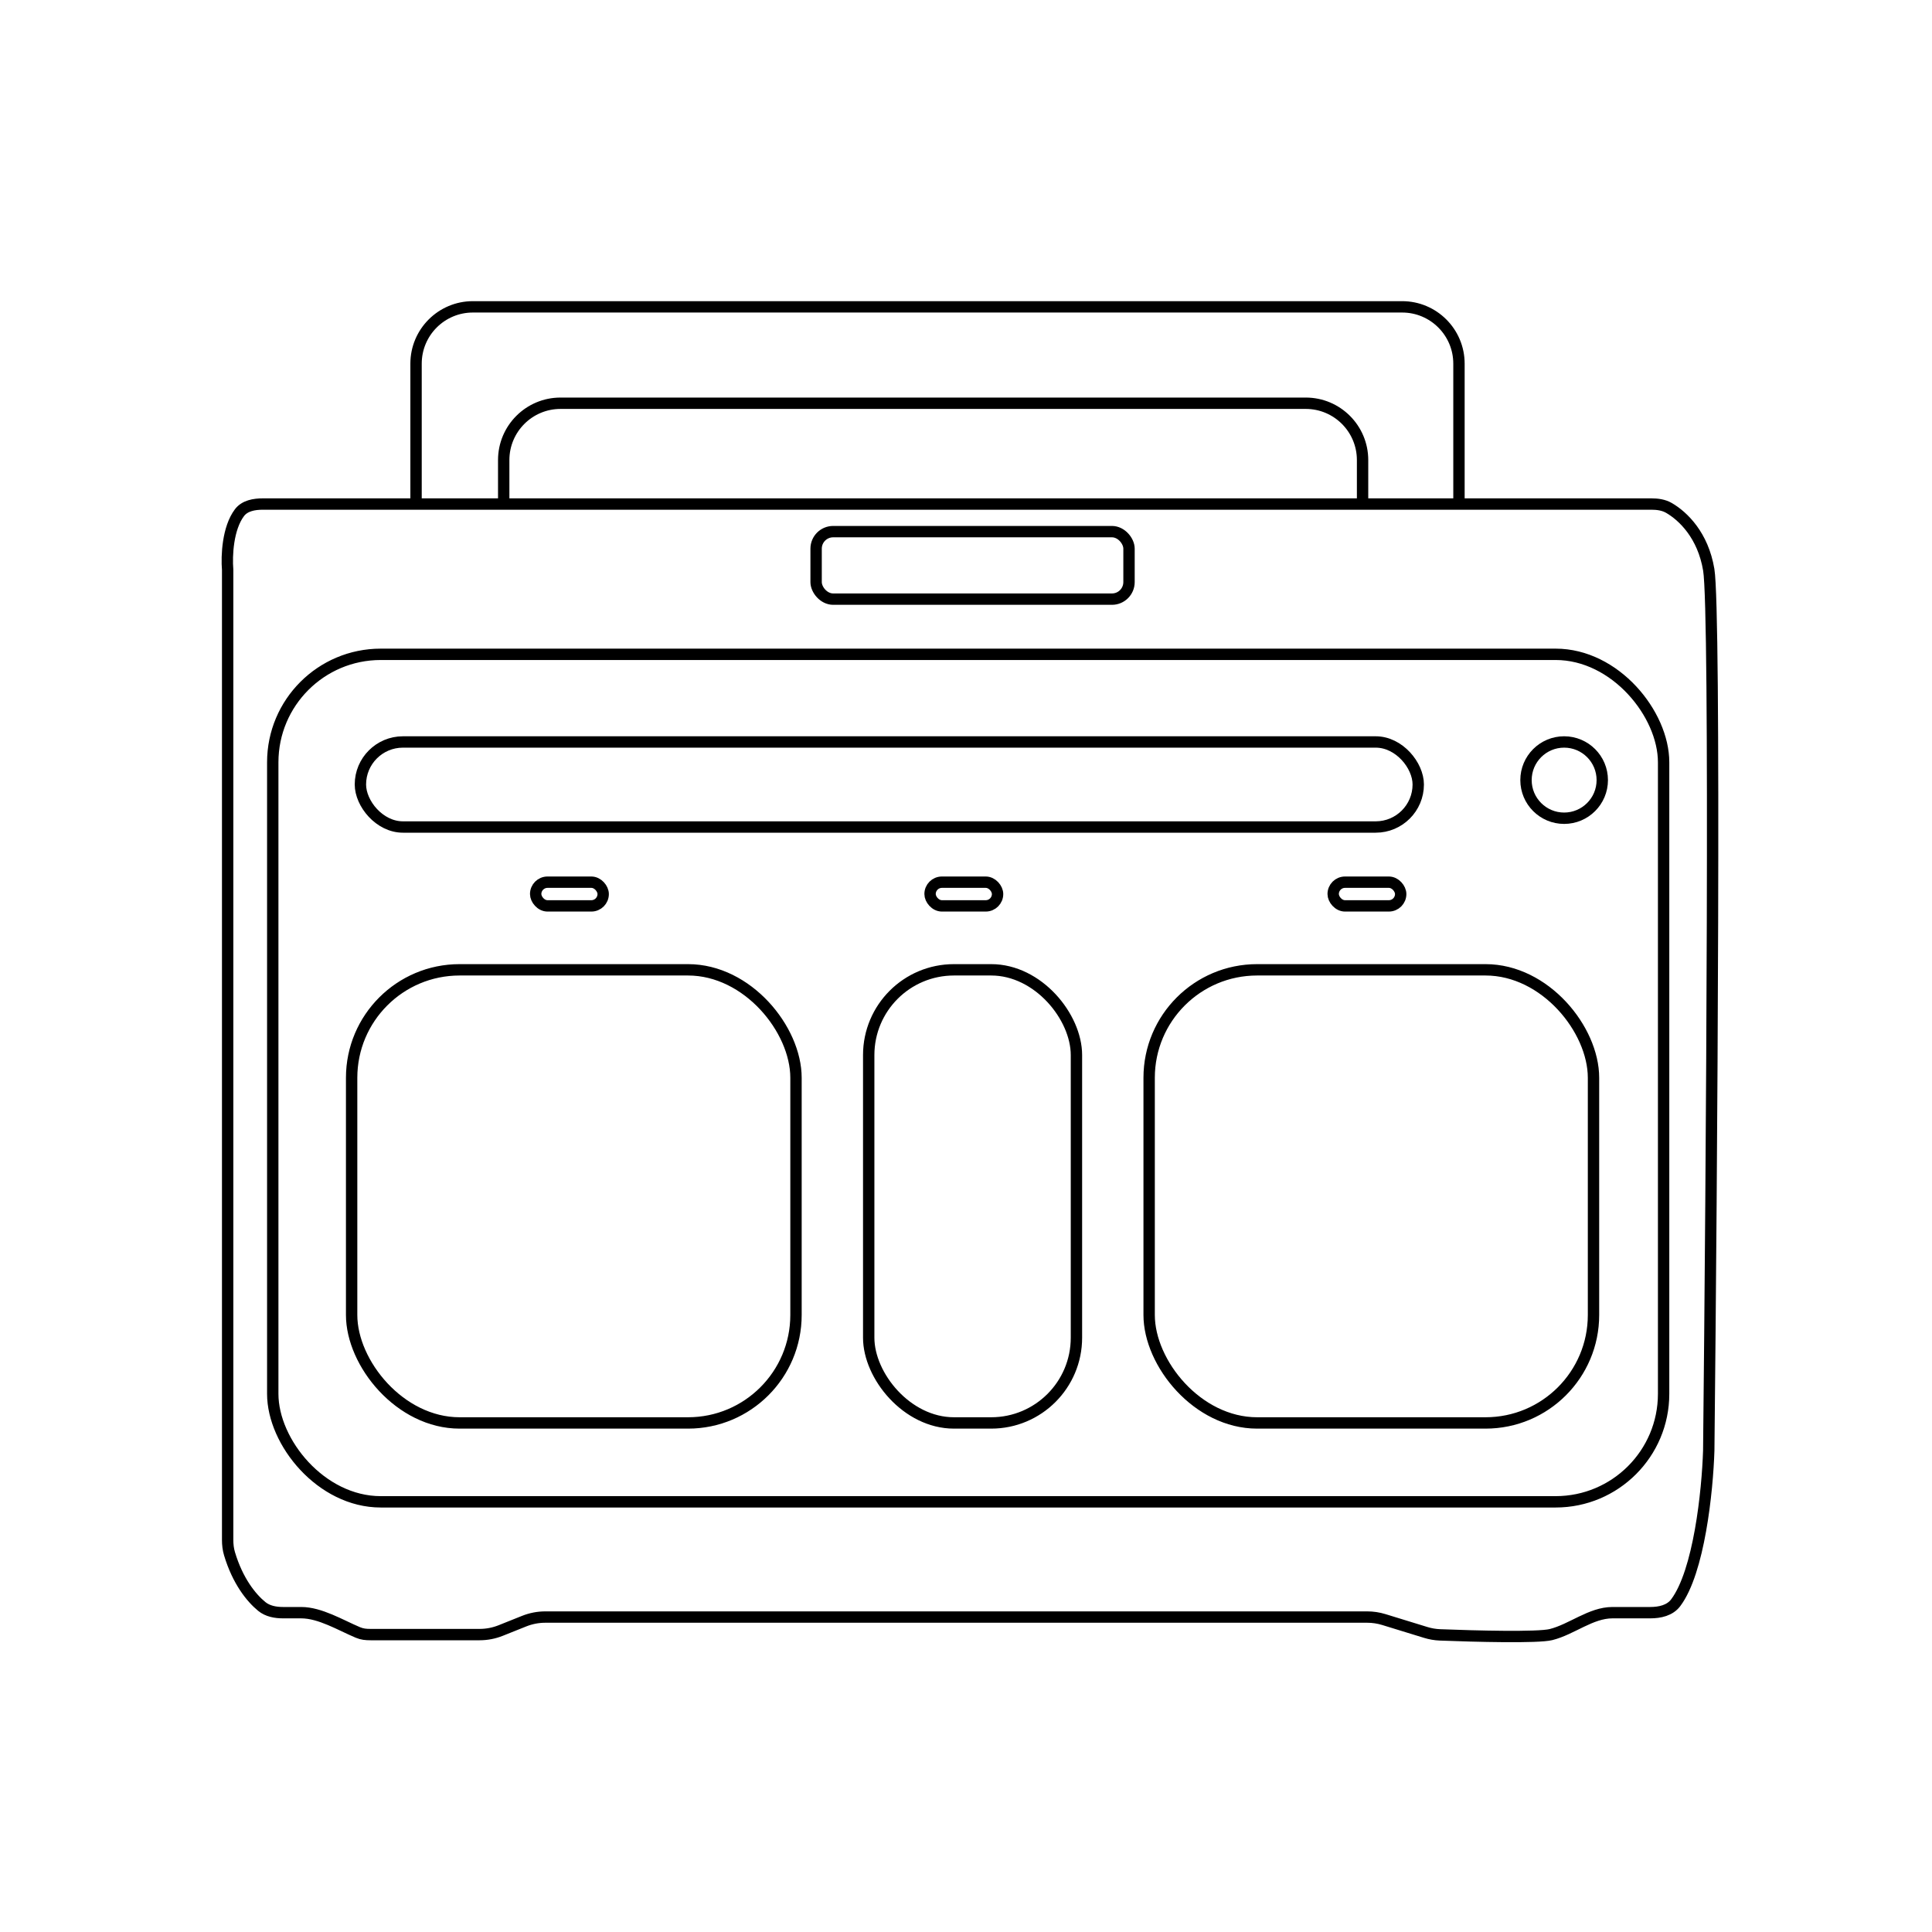
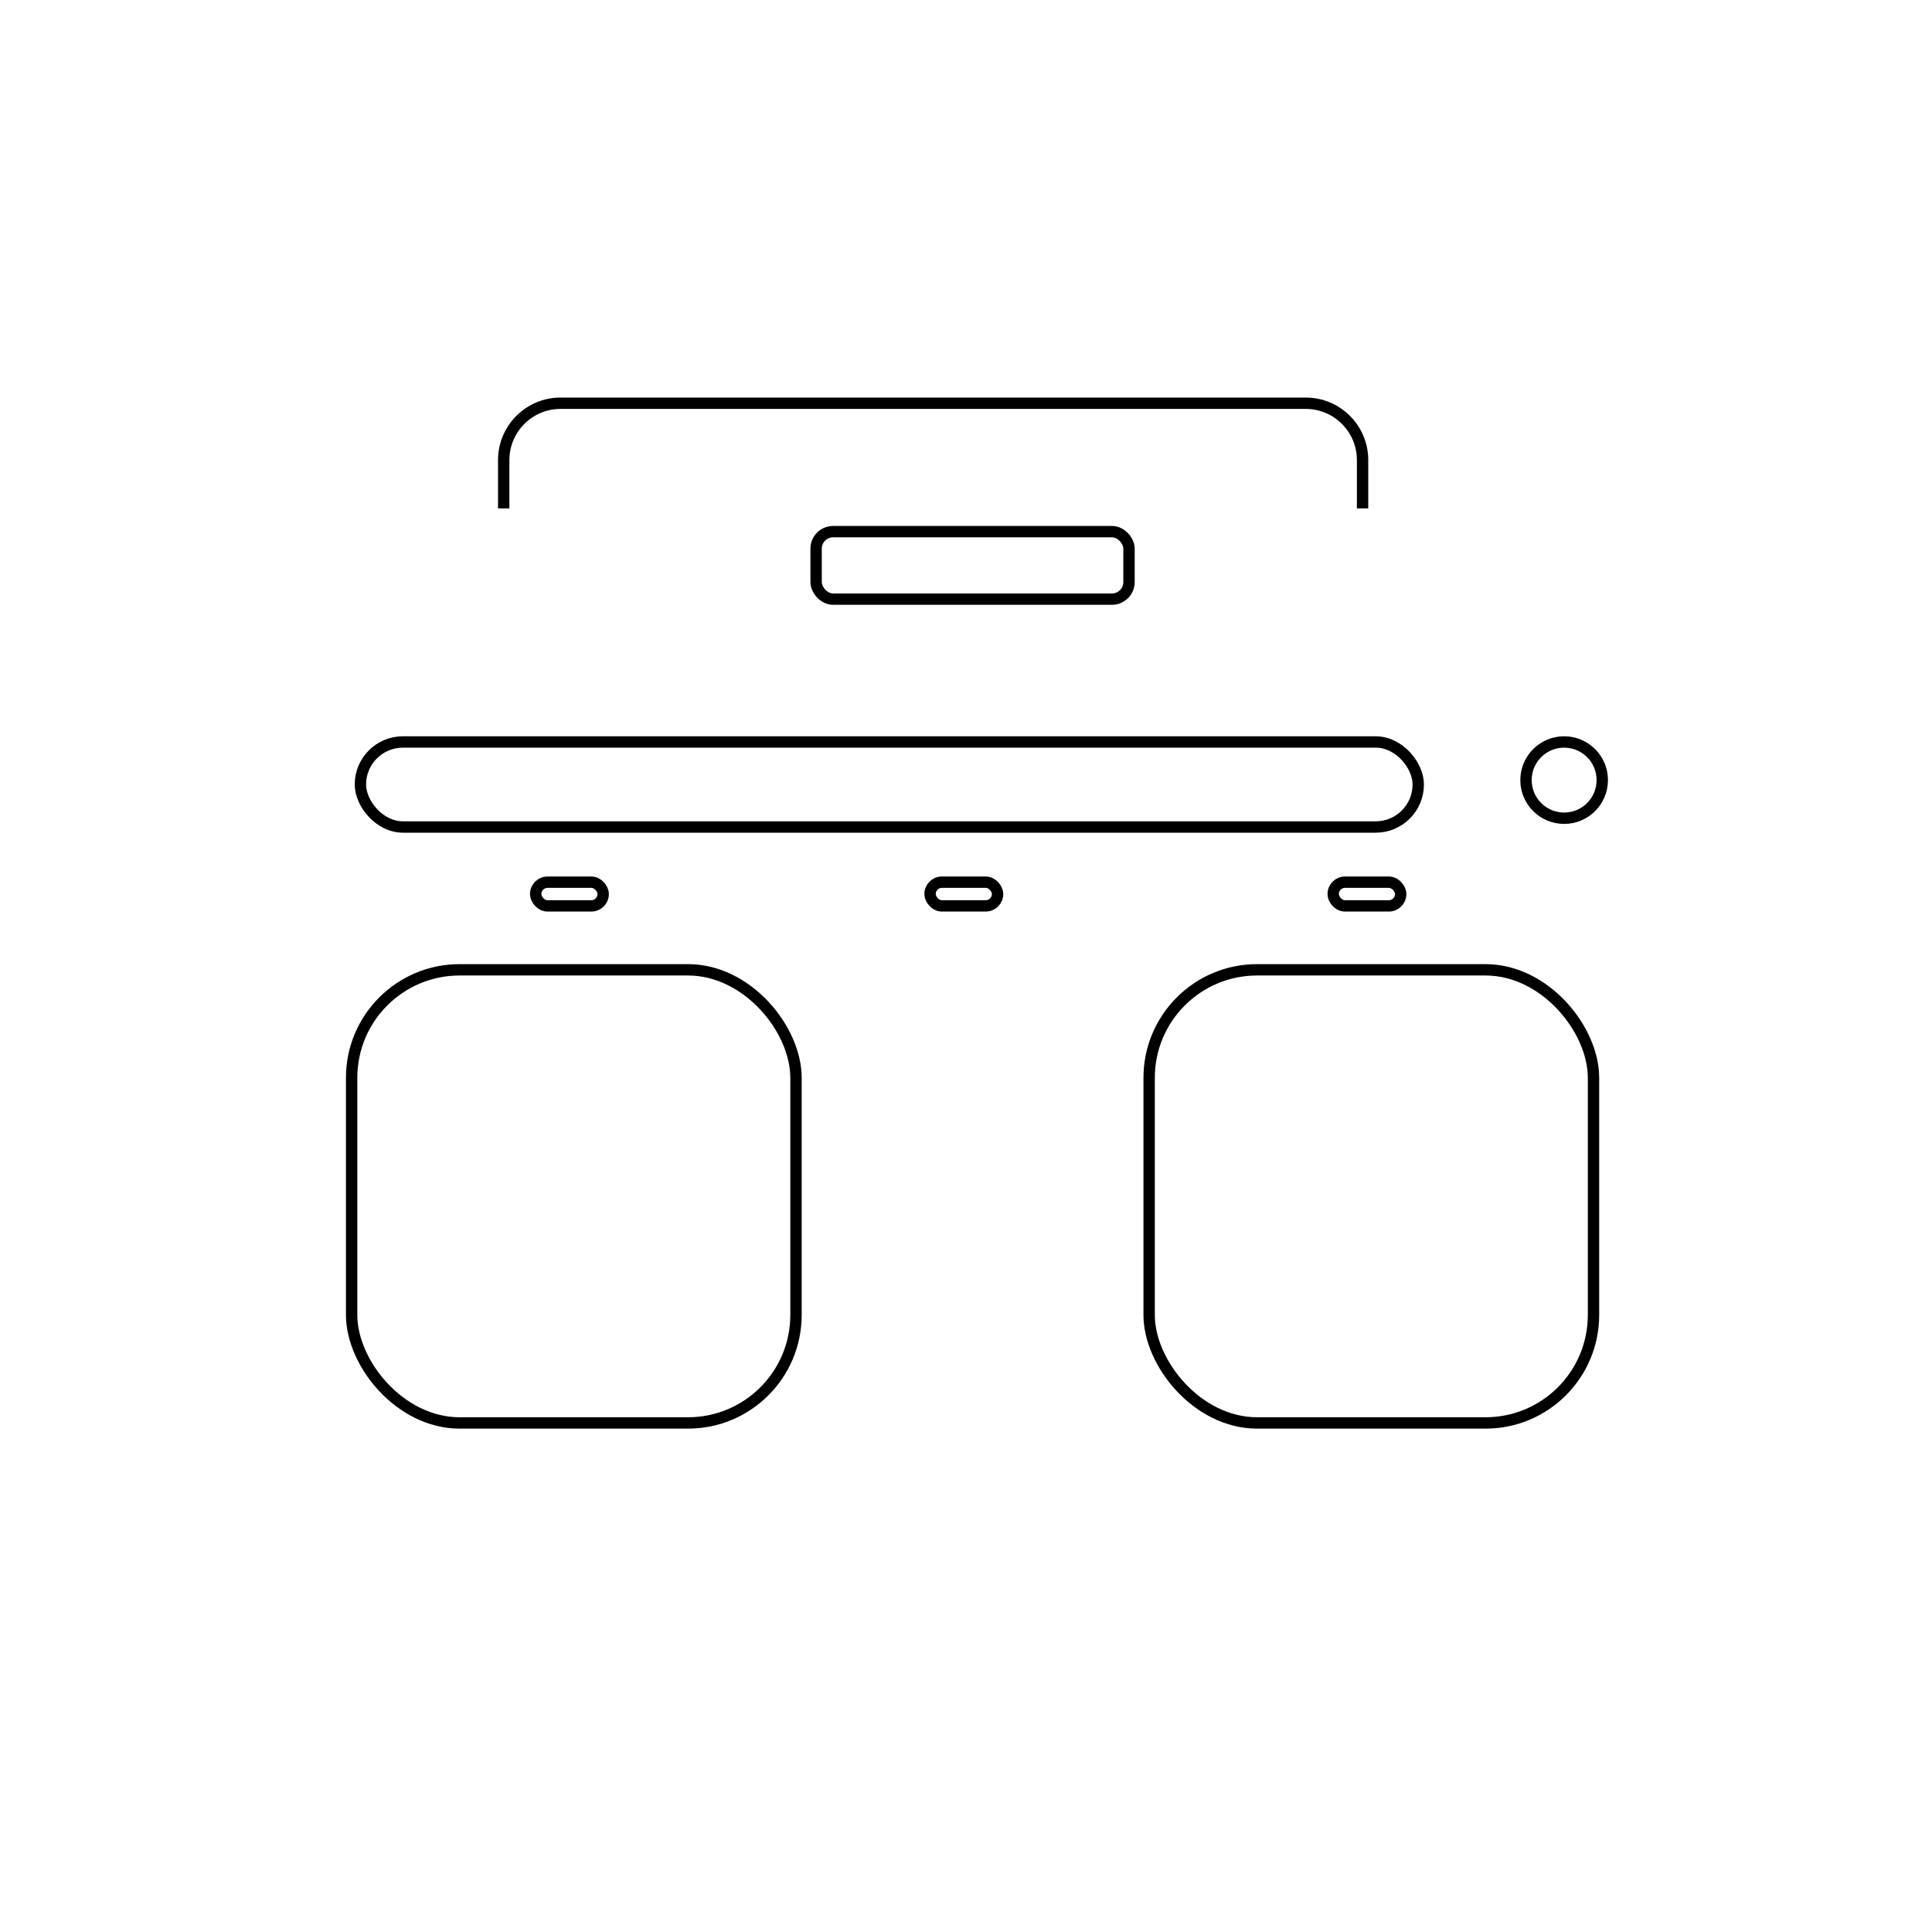
<svg xmlns="http://www.w3.org/2000/svg" width="170" height="170" viewBox="0 0 170 170" fill="none">
  <path d="M44.322 44.736V40.482C44.322 37.721 46.561 35.482 49.322 35.482H114.895C117.657 35.482 119.895 37.721 119.895 40.482V44.736" stroke="black" />
-   <path d="M36.609 44.736V32C36.609 29.239 38.848 27 41.609 27H123.377C126.138 27 128.377 29.239 128.377 32V44.736" stroke="black" />
-   <path d="M145.303 44.351H23.139C22.363 44.351 21.538 44.493 21.07 45.112C20.042 46.477 19.927 48.886 20.031 50.135V135.503C20.031 135.912 20.077 136.321 20.194 136.713C20.915 139.125 22.106 140.593 23.026 141.349C23.549 141.779 24.236 141.902 24.913 141.902H26.504C28.165 141.902 29.956 142.995 31.486 143.641C31.868 143.802 32.195 143.83 32.61 143.83H42.203C42.839 143.83 43.469 143.708 44.059 143.472L46.127 142.645C46.718 142.409 47.348 142.288 47.984 142.288H120.3C120.798 142.288 121.294 142.362 121.77 142.509L125.452 143.641C125.858 143.766 126.279 143.839 126.704 143.856C129.836 143.98 135.324 144.117 136.475 143.83C138.312 143.37 139.985 141.902 141.879 141.902H145.204C146.054 141.902 146.935 141.709 147.446 141.03C149.498 138.304 150.243 131.241 150.356 127.636C150.613 103.344 150.973 53.836 150.356 50.135C149.85 47.1 148.1 45.413 146.849 44.691C146.383 44.423 145.84 44.351 145.303 44.351Z" stroke="black" />
  <rect x="71.811" y="46.779" width="27.533" height="5.94" rx="1.5" stroke="black" />
  <rect x="47.135" y="77.625" width="5.94" height="2.085" rx="1.042" stroke="black" />
  <rect x="81.838" y="77.625" width="5.94" height="2.085" rx="1.042" stroke="black" />
  <rect x="117.309" y="77.625" width="5.94" height="2.085" rx="1.042" stroke="black" />
  <rect x="31.713" y="65.287" width="93.081" height="7.483" rx="3.741" stroke="black" />
  <rect x="30.941" y="85.336" width="39.1" height="39.871" rx="9.5" stroke="black" />
  <rect x="101.115" y="85.336" width="39.1" height="39.871" rx="9.5" stroke="black" />
-   <rect x="76.439" y="85.336" width="18.279" height="39.871" rx="7.5" stroke="black" />
-   <rect x="24" y="57.575" width="122.384" height="74.573" rx="9.5" stroke="black" />
  <circle cx="137.631" cy="68.642" r="3.356" stroke="black" />
</svg>